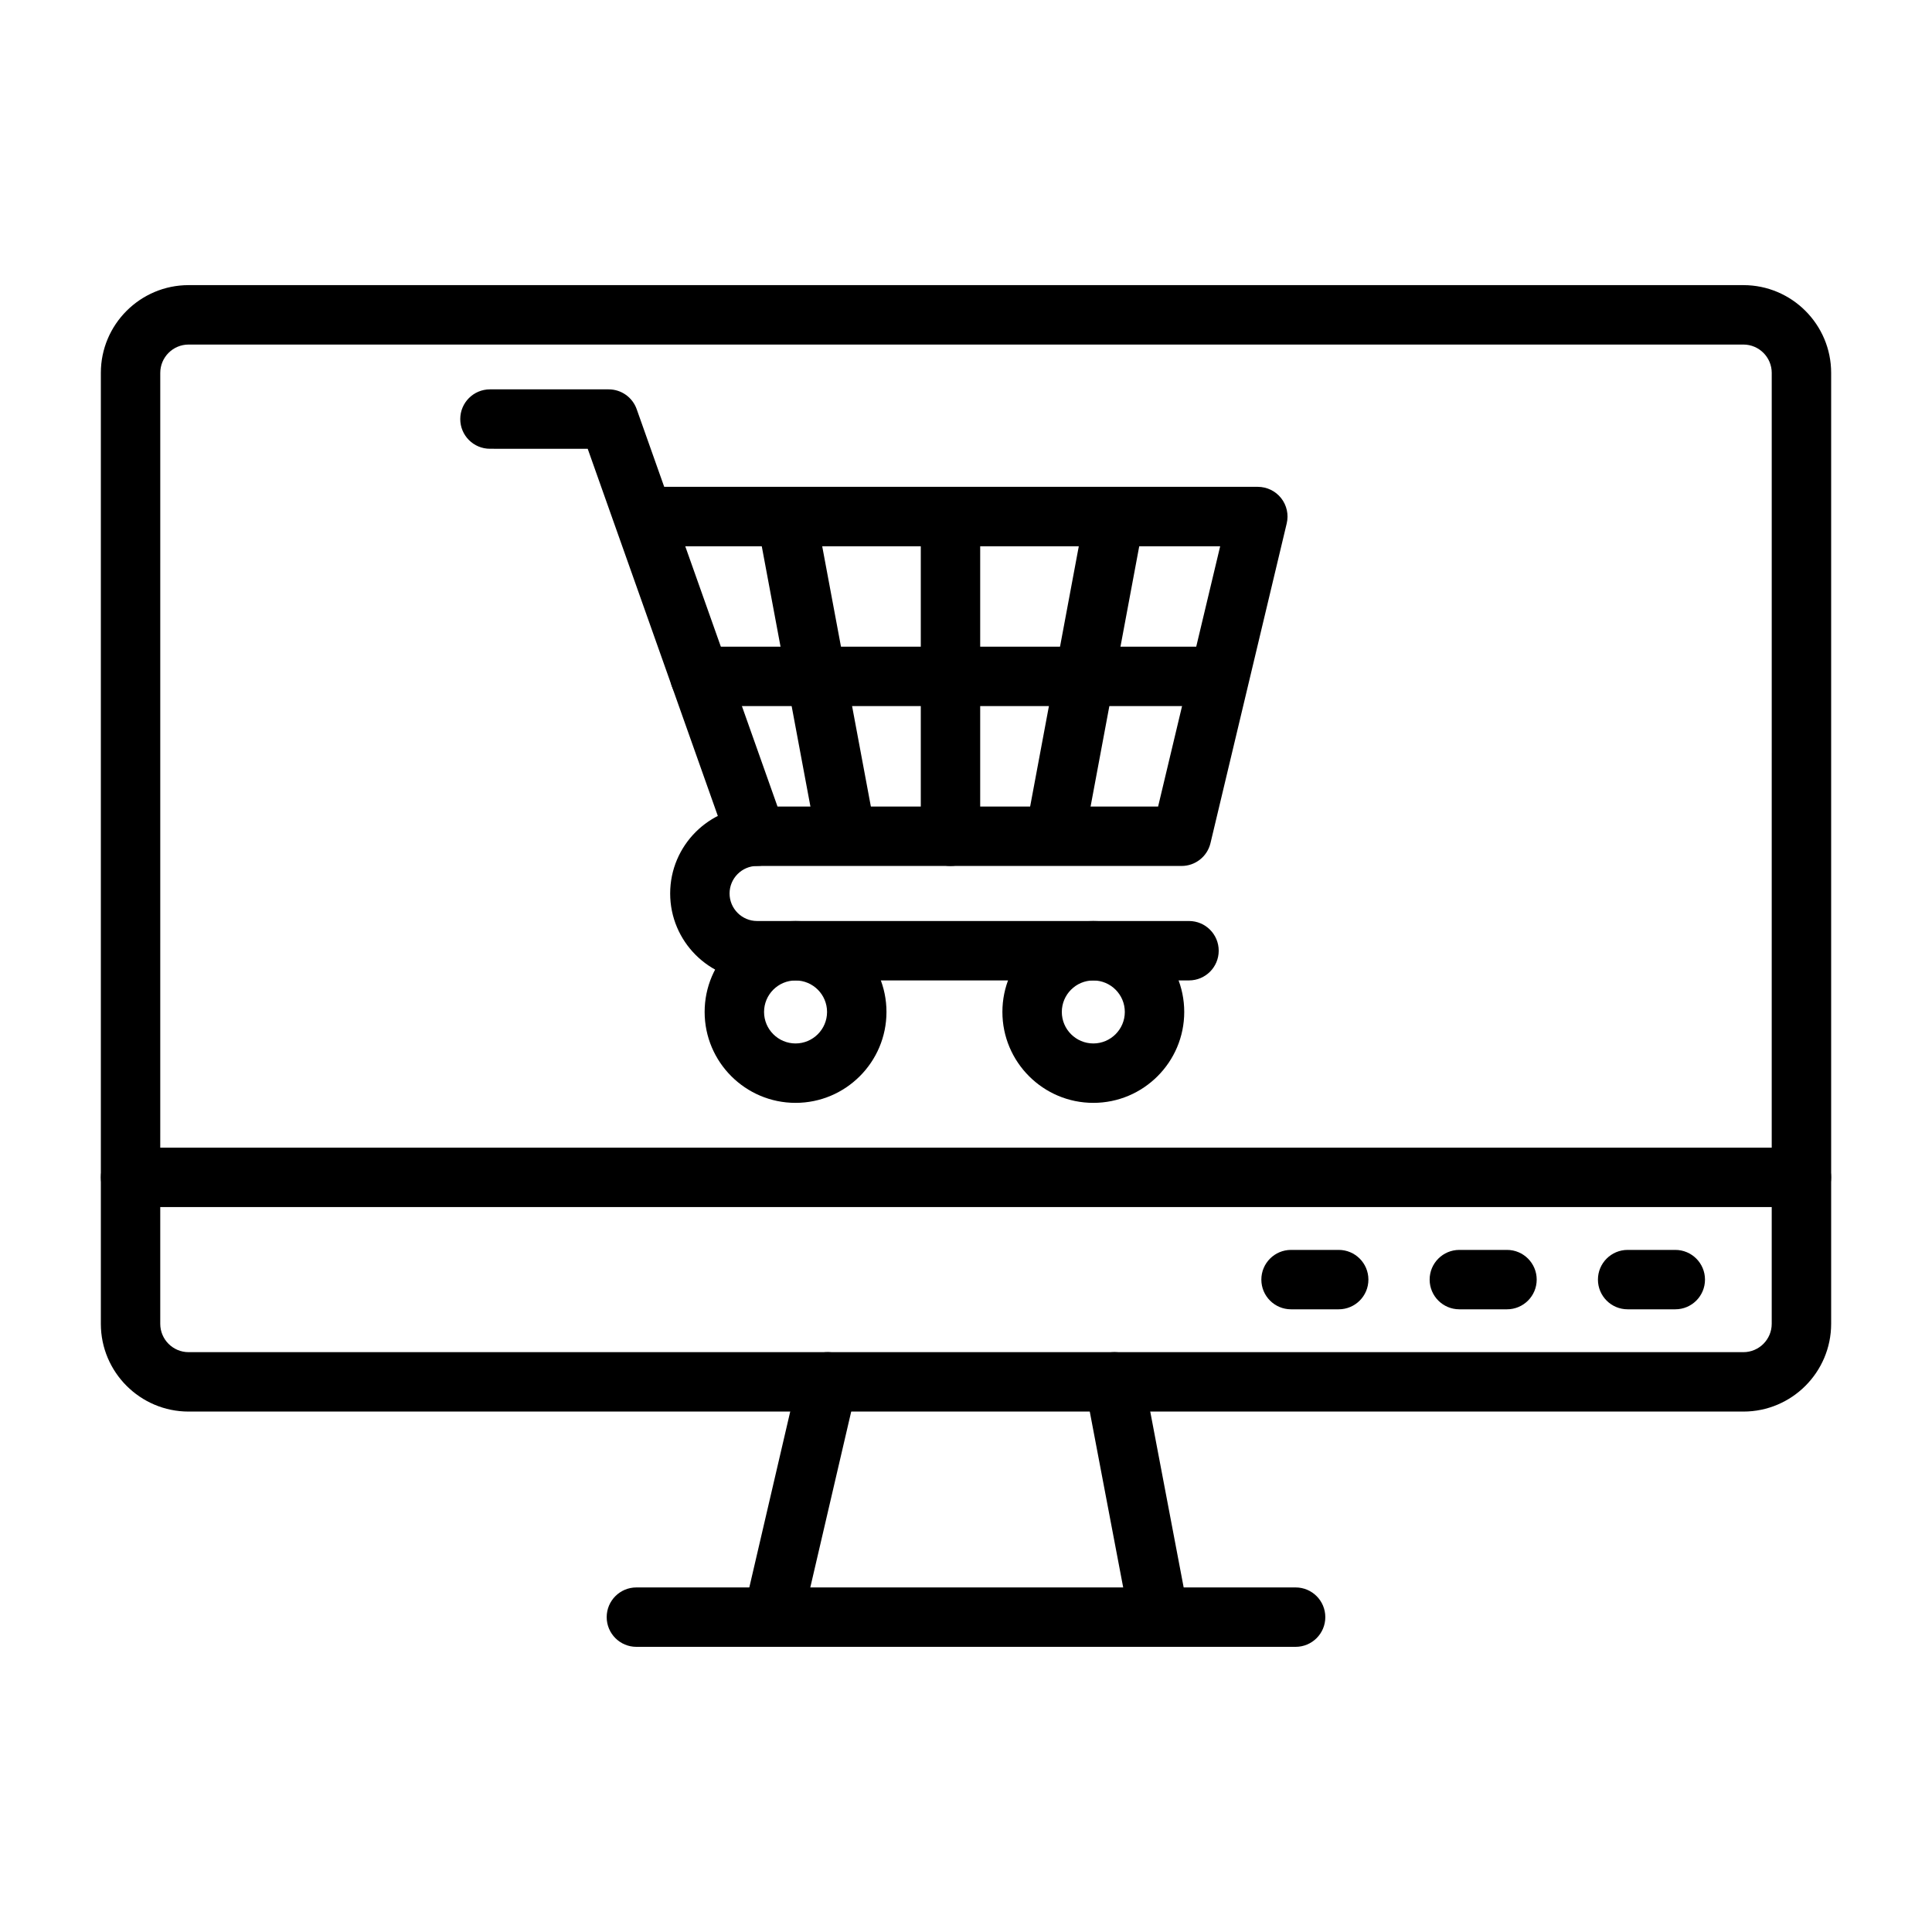
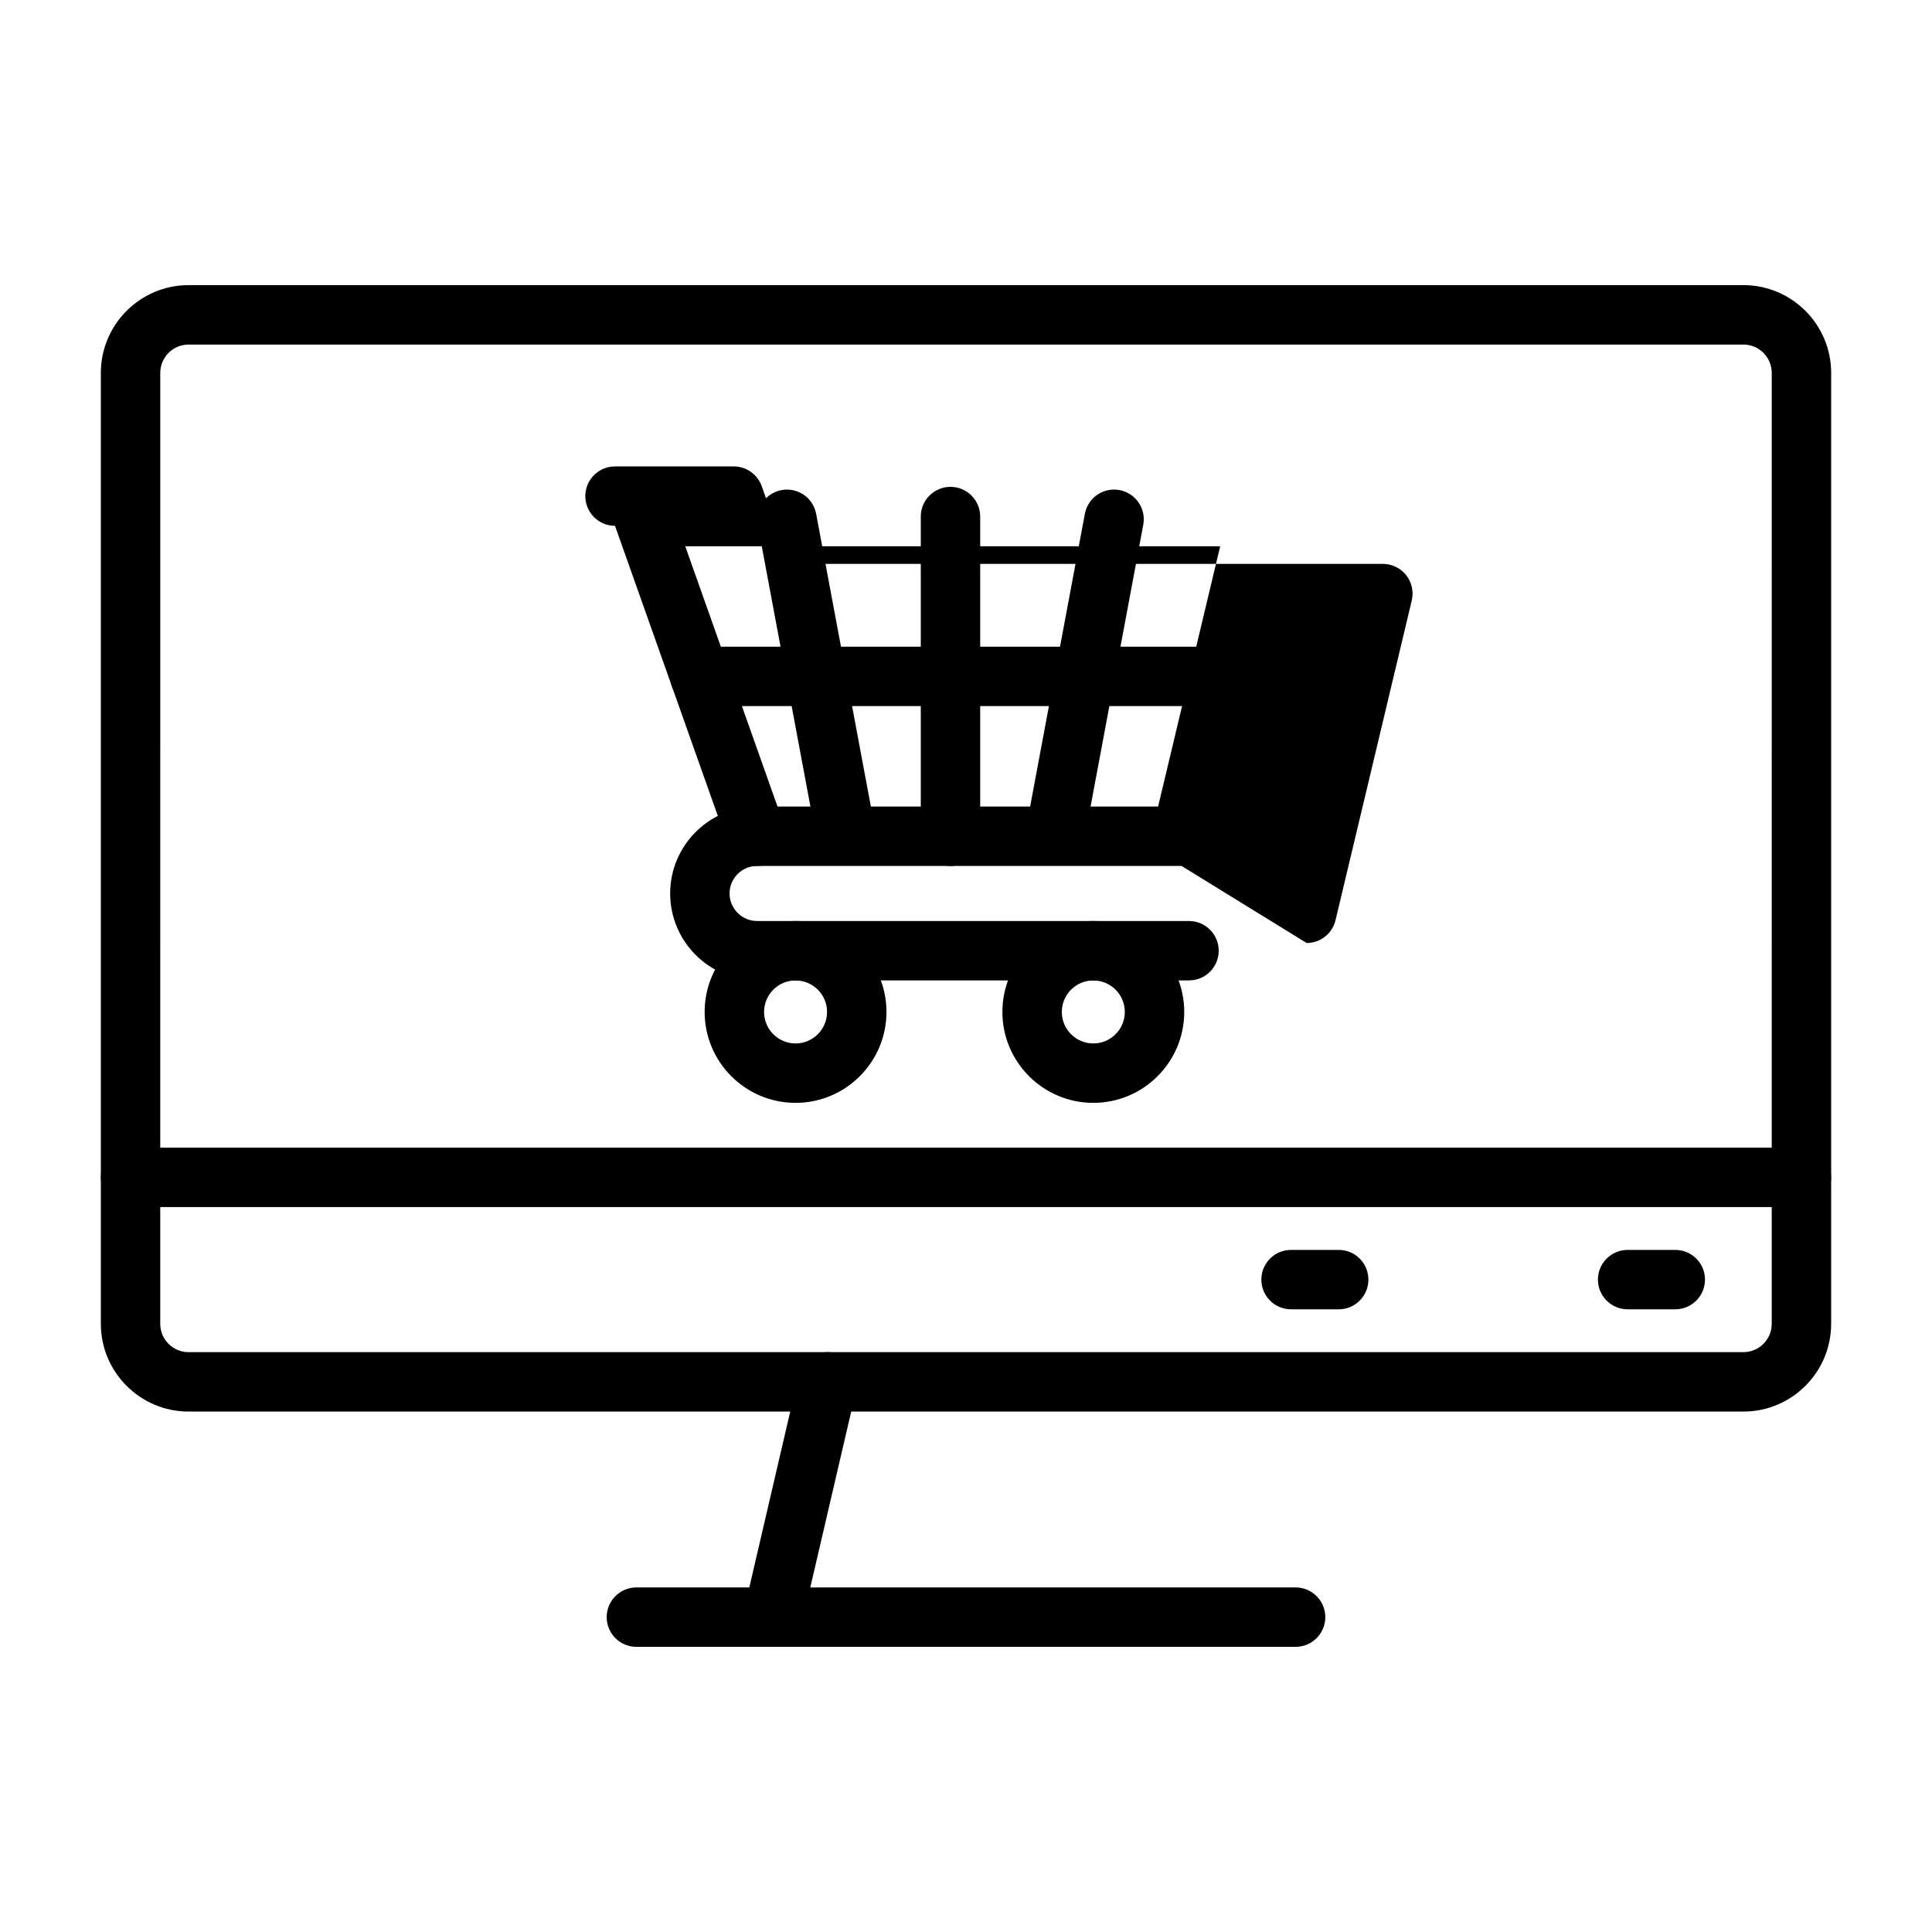
<svg xmlns="http://www.w3.org/2000/svg" fill="#000000" width="800px" height="800px" version="1.1" viewBox="144 144 512 512">
  <g>
    <path d="m621.4 463.88h-442.8c-4.348 0-7.871-3.523-7.871-7.871 0-4.348 3.523-7.871 7.871-7.871h442.8c4.348 0 7.871 3.523 7.871 7.871 0 4.348-3.523 7.871-7.871 7.871z" />
    <path d="m498.77 490.98h-12.629c-4.348 0-7.871-3.523-7.871-7.871s3.523-7.871 7.871-7.871h12.629c4.348 0 7.871 3.523 7.871 7.871 0.004 4.348-3.523 7.871-7.871 7.871z" />
-     <path d="m543.37 490.98h-12.629c-4.348 0-7.871-3.523-7.871-7.871s3.523-7.871 7.871-7.871h12.629c4.348 0 7.871 3.523 7.871 7.871s-3.523 7.871-7.871 7.871z" />
    <path d="m587.97 490.98h-12.629c-4.348 0-7.871-3.523-7.871-7.871s3.523-7.871 7.871-7.871h12.629c4.348 0 7.871 3.523 7.871 7.871s-3.523 7.871-7.871 7.871z" />
    <path d="m348.83 580.43c-0.59 0-1.191-0.066-1.789-0.207-4.234-0.984-6.867-5.215-5.883-9.449l14.508-62.355c0.984-4.234 5.219-6.867 9.449-5.883 4.234 0.984 6.867 5.215 5.883 9.449l-14.508 62.355c-0.844 3.637-4.082 6.09-7.66 6.09z" />
-     <path d="m451.16 580.43c-3.707 0-7.008-2.629-7.727-6.402l-11.852-62.355c-0.812-4.269 1.992-8.391 6.266-9.203 4.269-0.812 8.391 1.992 9.203 6.266l11.852 62.355c0.812 4.269-1.992 8.391-6.266 9.203-0.496 0.094-0.988 0.137-1.477 0.137z" />
    <path d="m487.35 580.43h-174.7c-4.348 0-7.871-3.523-7.871-7.871s3.523-7.871 7.871-7.871h174.7c4.348 0 7.871 3.523 7.871 7.871s-3.523 7.871-7.871 7.871z" />
    <path d="m606.02 518.08h-412.04c-12.82 0-23.254-10.43-23.254-23.254v-252.01c0-12.82 10.43-23.254 23.254-23.254h412.04c12.82 0 23.254 10.43 23.254 23.254v252.01c-0.004 12.82-10.434 23.254-23.254 23.254zm-412.04-282.77c-4.141 0-7.508 3.367-7.508 7.508l-0.004 252.01c0 4.141 3.367 7.508 7.508 7.508h412.04c4.141 0 7.508-3.367 7.508-7.508l0.004-252.01c0-4.141-3.367-7.508-7.508-7.508z" />
-     <path d="m457.13 373.49h-112.64c-3.336 0-6.305-2.102-7.418-5.242l-29.965-84.551c-0.043-0.113-0.086-0.23-0.125-0.348l-7.234-20.418-25.906-0.004c-4.348 0-7.871-3.523-7.871-7.871 0-4.348 3.523-7.871 7.871-7.871h31.465c3.336 0 6.305 2.102 7.418 5.242l7.297 20.59h157.31c2.41 0 4.684 1.102 6.18 2.992 1.492 1.891 2.039 4.359 1.48 6.703l-20.203 84.73c-0.848 3.543-4.012 6.047-7.656 6.047zm-107.08-15.746h100.86l16.449-68.98h-141.76z" />
+     <path d="m457.13 373.49h-112.64c-3.336 0-6.305-2.102-7.418-5.242l-29.965-84.551c-0.043-0.113-0.086-0.23-0.125-0.348c-4.348 0-7.871-3.523-7.871-7.871 0-4.348 3.523-7.871 7.871-7.871h31.465c3.336 0 6.305 2.102 7.418 5.242l7.297 20.59h157.31c2.41 0 4.684 1.102 6.18 2.992 1.492 1.891 2.039 4.359 1.48 6.703l-20.203 84.73c-0.848 3.543-4.012 6.047-7.656 6.047zm-107.08-15.746h100.86l16.449-68.98h-141.76z" />
    <path d="m395.89 373.49c-4.348 0-7.871-3.523-7.871-7.871v-84.727c0-4.348 3.523-7.871 7.871-7.871 4.348 0 7.871 3.523 7.871 7.871v84.727c0 4.344-3.523 7.871-7.871 7.871z" />
    <path d="m423.68 372.77c-0.48 0-0.965-0.043-1.457-0.137-4.273-0.801-7.09-4.91-6.293-9.184l15.57-83.281c0.797-4.273 4.91-7.09 9.184-6.293 4.273 0.801 7.09 4.91 6.293 9.184l-15.57 83.281c-0.707 3.789-4.012 6.43-7.727 6.43z" />
    <path d="m368.11 372.77c-3.715 0-7.019-2.641-7.731-6.426l-15.57-83.281c-0.801-4.273 2.019-8.387 6.293-9.184 4.273-0.801 8.387 2.019 9.184 6.293l15.57 83.281c0.801 4.273-2.019 8.387-6.293 9.184-0.488 0.09-0.977 0.133-1.453 0.133z" />
    <path d="m466.85 331.12h-137.38c-4.348 0-7.871-3.523-7.871-7.871s3.523-7.871 7.871-7.871h137.38c4.348 0 7.871 3.523 7.871 7.871 0 4.344-3.523 7.871-7.871 7.871z" />
    <path d="m459.1 403.82h-114.46c-12.703 0-23.039-10.336-23.039-23.039s10.336-23.039 23.039-23.039c4.348 0 7.871 3.523 7.871 7.871 0 4.348-3.523 7.871-7.871 7.871-4.023 0-7.297 3.273-7.297 7.297 0 4.023 3.273 7.297 7.297 7.297h114.46c4.348 0 7.871 3.523 7.871 7.871s-3.523 7.871-7.871 7.871z" />
    <path d="m354.83 436.27c-13.285 0-24.094-10.809-24.094-24.094s10.809-24.094 24.094-24.094 24.094 10.809 24.094 24.094-10.809 24.094-24.094 24.094zm0-32.441c-4.606 0-8.348 3.746-8.348 8.348s3.746 8.348 8.348 8.348 8.348-3.746 8.348-8.348-3.742-8.348-8.348-8.348z" />
    <path d="m433.74 436.27c-13.285 0-24.094-10.809-24.094-24.094s10.809-24.094 24.094-24.094c13.285 0 24.094 10.809 24.094 24.094s-10.809 24.094-24.094 24.094zm0-32.441c-4.606 0-8.348 3.746-8.348 8.348s3.746 8.348 8.348 8.348c4.602 0 8.348-3.746 8.348-8.348s-3.742-8.348-8.348-8.348z" />
  </g>
</svg>